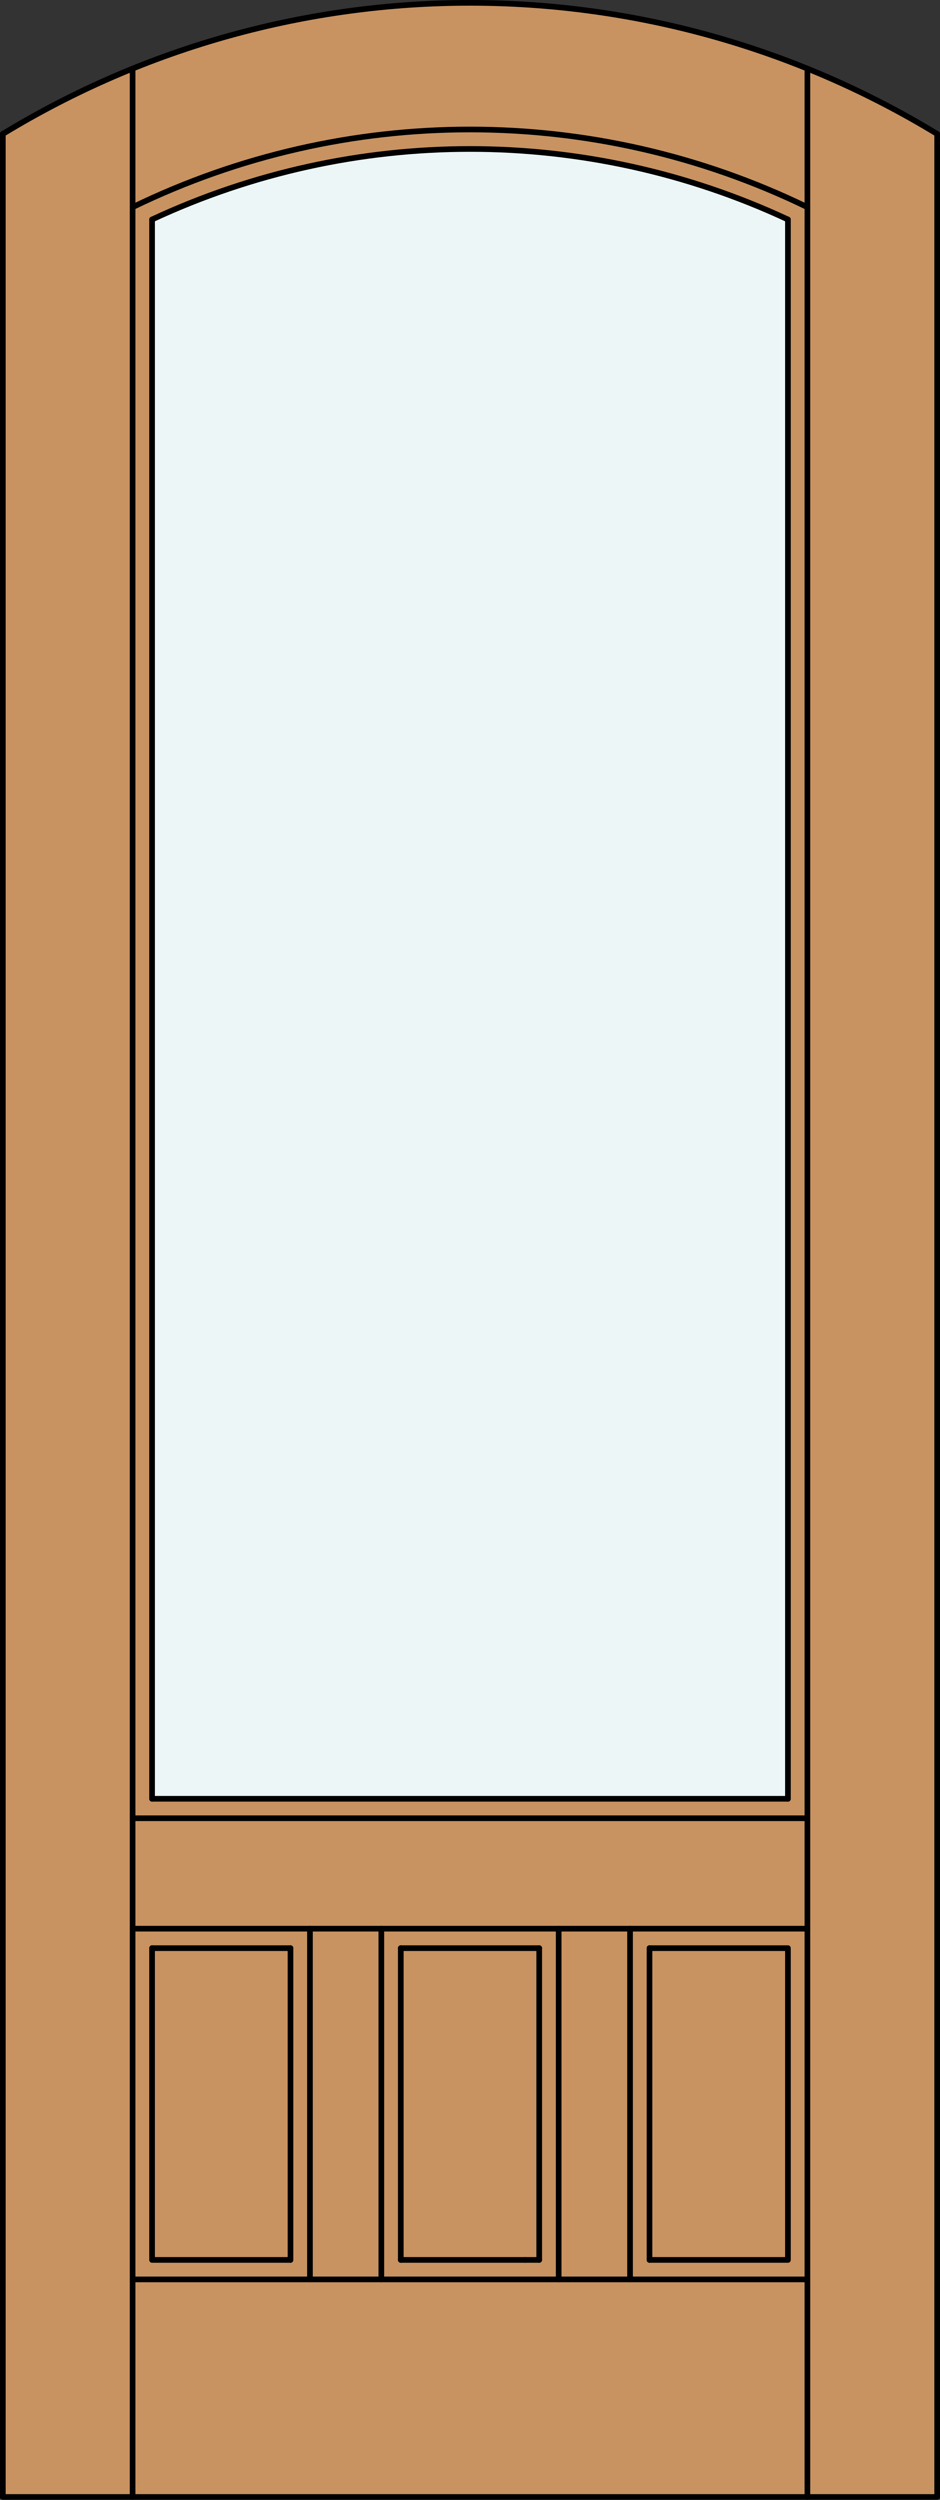
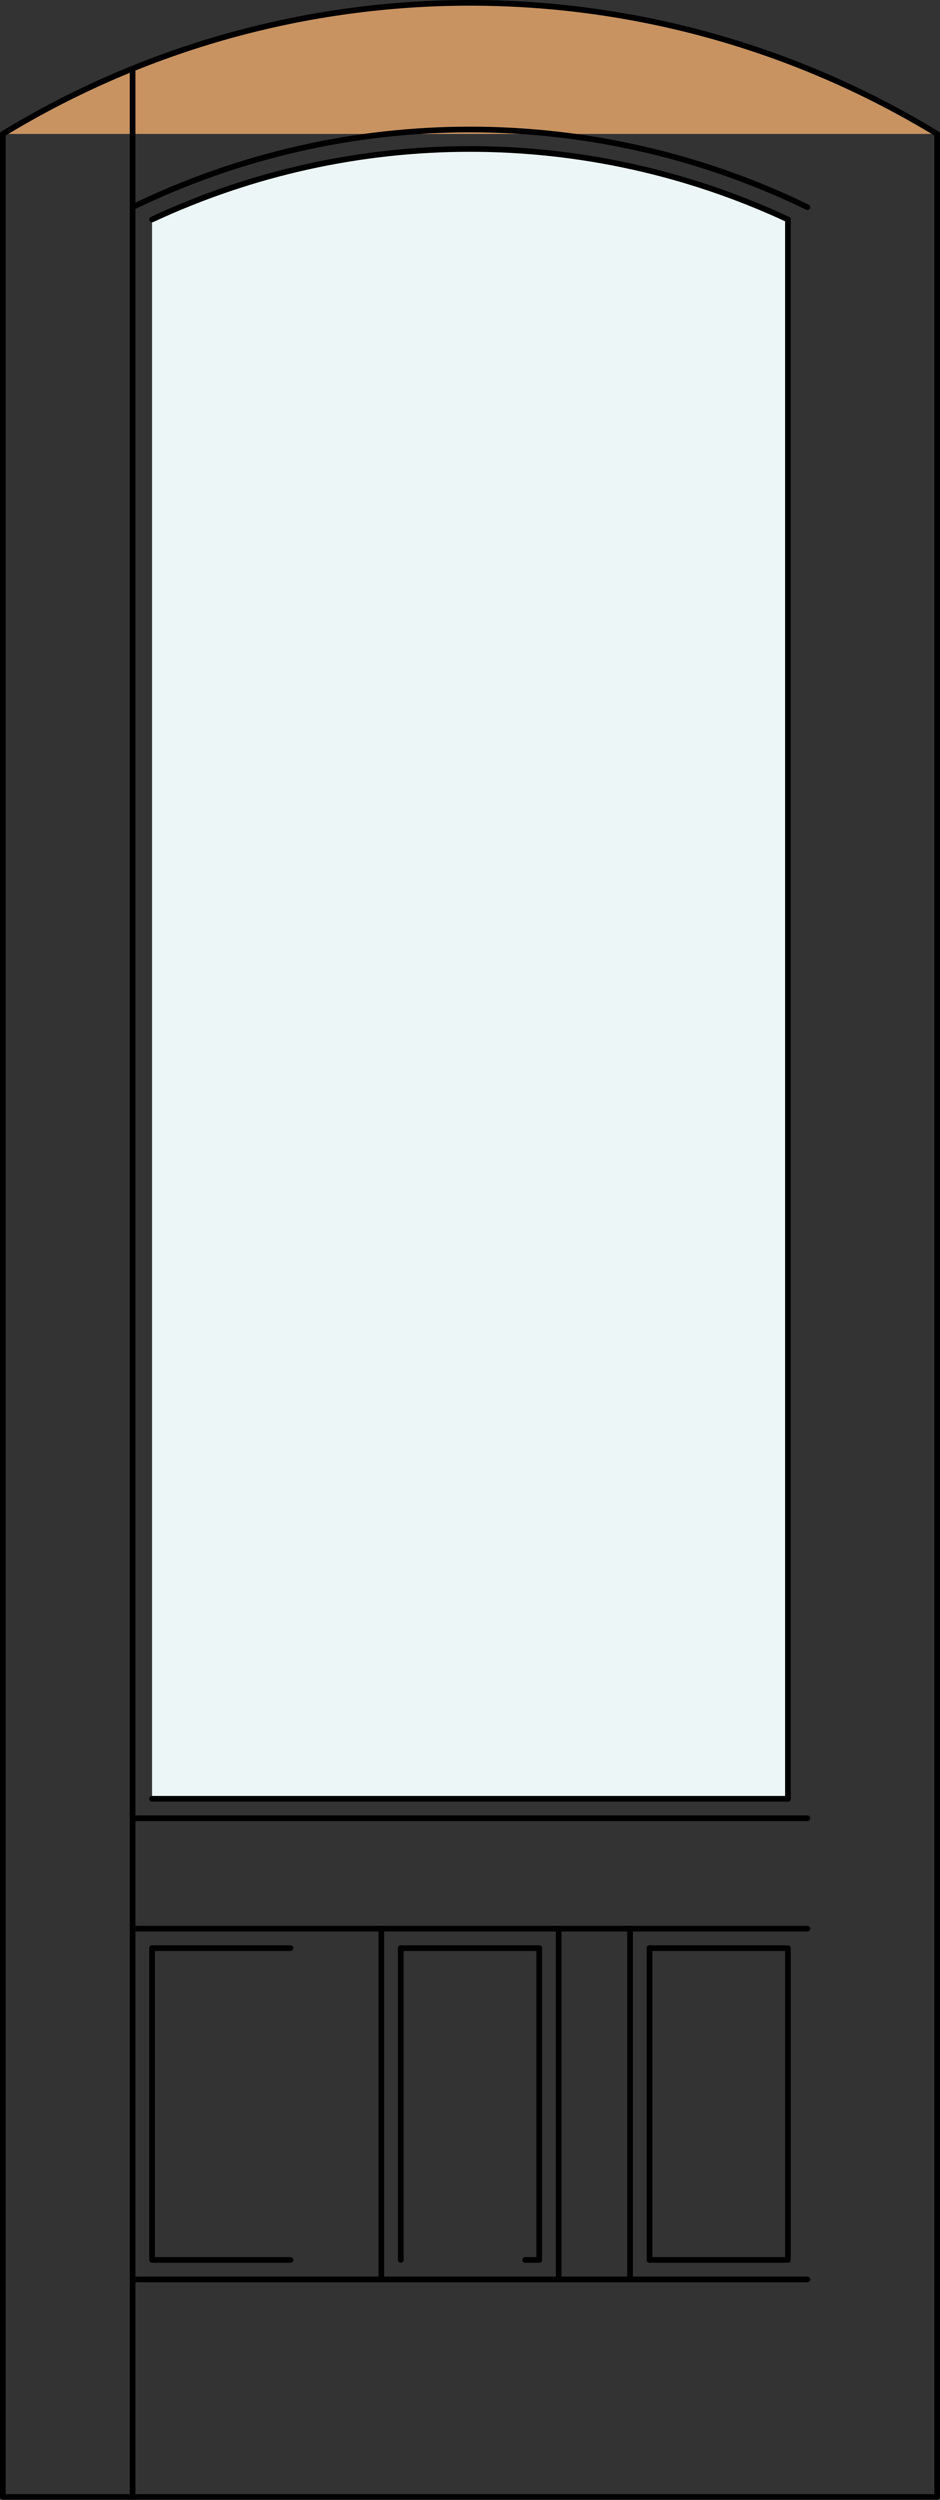
<svg xmlns="http://www.w3.org/2000/svg" version="1.1" x="0px" y="0px" width="83.012px" height="220.531px" viewBox="0 0 83.012 220.531" style="enable-background:new 0 0 83.012 220.531;" xml:space="preserve">
  <rect x="0" y="0" width="83.012" height="220.531" fill="#333333" stroke="none" />
  <style type="text/css">

	.st0{fill:#EDF6F6;}
	.st1{fill:#C89361;}
	.st2{fill:none;stroke:#000000;stroke-width:0.5;stroke-linecap:round;stroke-linejoin:round;}

</style>
  <g id="DOOR_FILL">
-     <path class="st1" d="M0.25,11.816c25.342-15.422,57.17-15.422,82.512,0v208.465H0.25V11.816z" />
+     <path class="st1" d="M0.25,11.816c25.342-15.422,57.17-15.422,82.512,0v208.465V11.816z" />
  </g>
  <g id="GLASS">
    <path class="st0" d="M69.583,158.685H13.429V19.363c17.799-8.295,38.355-8.295,56.154,0V158.685z" />
  </g>
  <g id="_x31_">
    <path class="st2" d="M69.583,19.363c-17.799-8.295-38.355-8.295-56.154,0" />
    <polyline class="st2" points="0.25,11.816 0.25,220.281 82.762,220.281 82.762,11.816  " />
    <line class="st2" x1="11.71" y1="220.281" x2="11.71" y2="6.056" />
-     <line class="st2" x1="71.302" y1="220.281" x2="71.302" y2="6.056" />
    <line class="st2" x1="69.583" y1="19.363" x2="69.583" y2="158.685" />
-     <line class="st2" x1="13.429" y1="158.685" x2="13.429" y2="19.363" />
    <path class="st2" d="M82.762,11.816C57.42-3.605,25.592-3.605,0.25,11.816" />
    <path class="st2" d="M71.302,18.277c-18.813-9.139-40.779-9.139-59.592,0" />
    <line class="st2" x1="11.71" y1="160.403" x2="71.302" y2="160.403" />
    <line class="st2" x1="13.429" y1="158.685" x2="69.583" y2="158.685" />
    <line class="st2" x1="13.429" y1="171.863" x2="25.653" y2="171.863" />
    <line class="st2" x1="35.394" y1="171.863" x2="47.618" y2="171.863" />
    <polyline class="st2" points="57.359,171.863 69.583,171.863 69.583,199.367 57.359,199.367  " />
    <line class="st2" x1="47.618" y1="199.367" x2="46.376" y2="199.367" />
-     <line class="st2" x1="46.376" y1="199.367" x2="35.394" y2="199.367" />
    <polyline class="st2" points="25.653,199.367 13.429,199.367 13.429,171.863  " />
    <line class="st2" x1="71.302" y1="201.086" x2="11.71" y2="201.086" />
    <line class="st2" x1="71.302" y1="170.145" x2="11.71" y2="170.145" />
    <line class="st2" x1="47.618" y1="199.367" x2="47.618" y2="171.863" />
    <line class="st2" x1="35.394" y1="171.863" x2="35.394" y2="199.367" />
    <line class="st2" x1="33.675" y1="170.145" x2="33.675" y2="201.086" />
-     <line class="st2" x1="27.372" y1="201.086" x2="27.372" y2="170.145" />
-     <line class="st2" x1="25.653" y1="199.367" x2="25.653" y2="171.863" />
    <line class="st2" x1="57.359" y1="199.367" x2="57.359" y2="171.863" />
    <line class="st2" x1="55.64" y1="201.086" x2="55.64" y2="170.145" />
    <line class="st2" x1="49.337" y1="201.086" x2="49.337" y2="170.145" />
  </g>
  <g id="_x30_">
</g>
  <g id="Layer_1">
</g>
</svg>